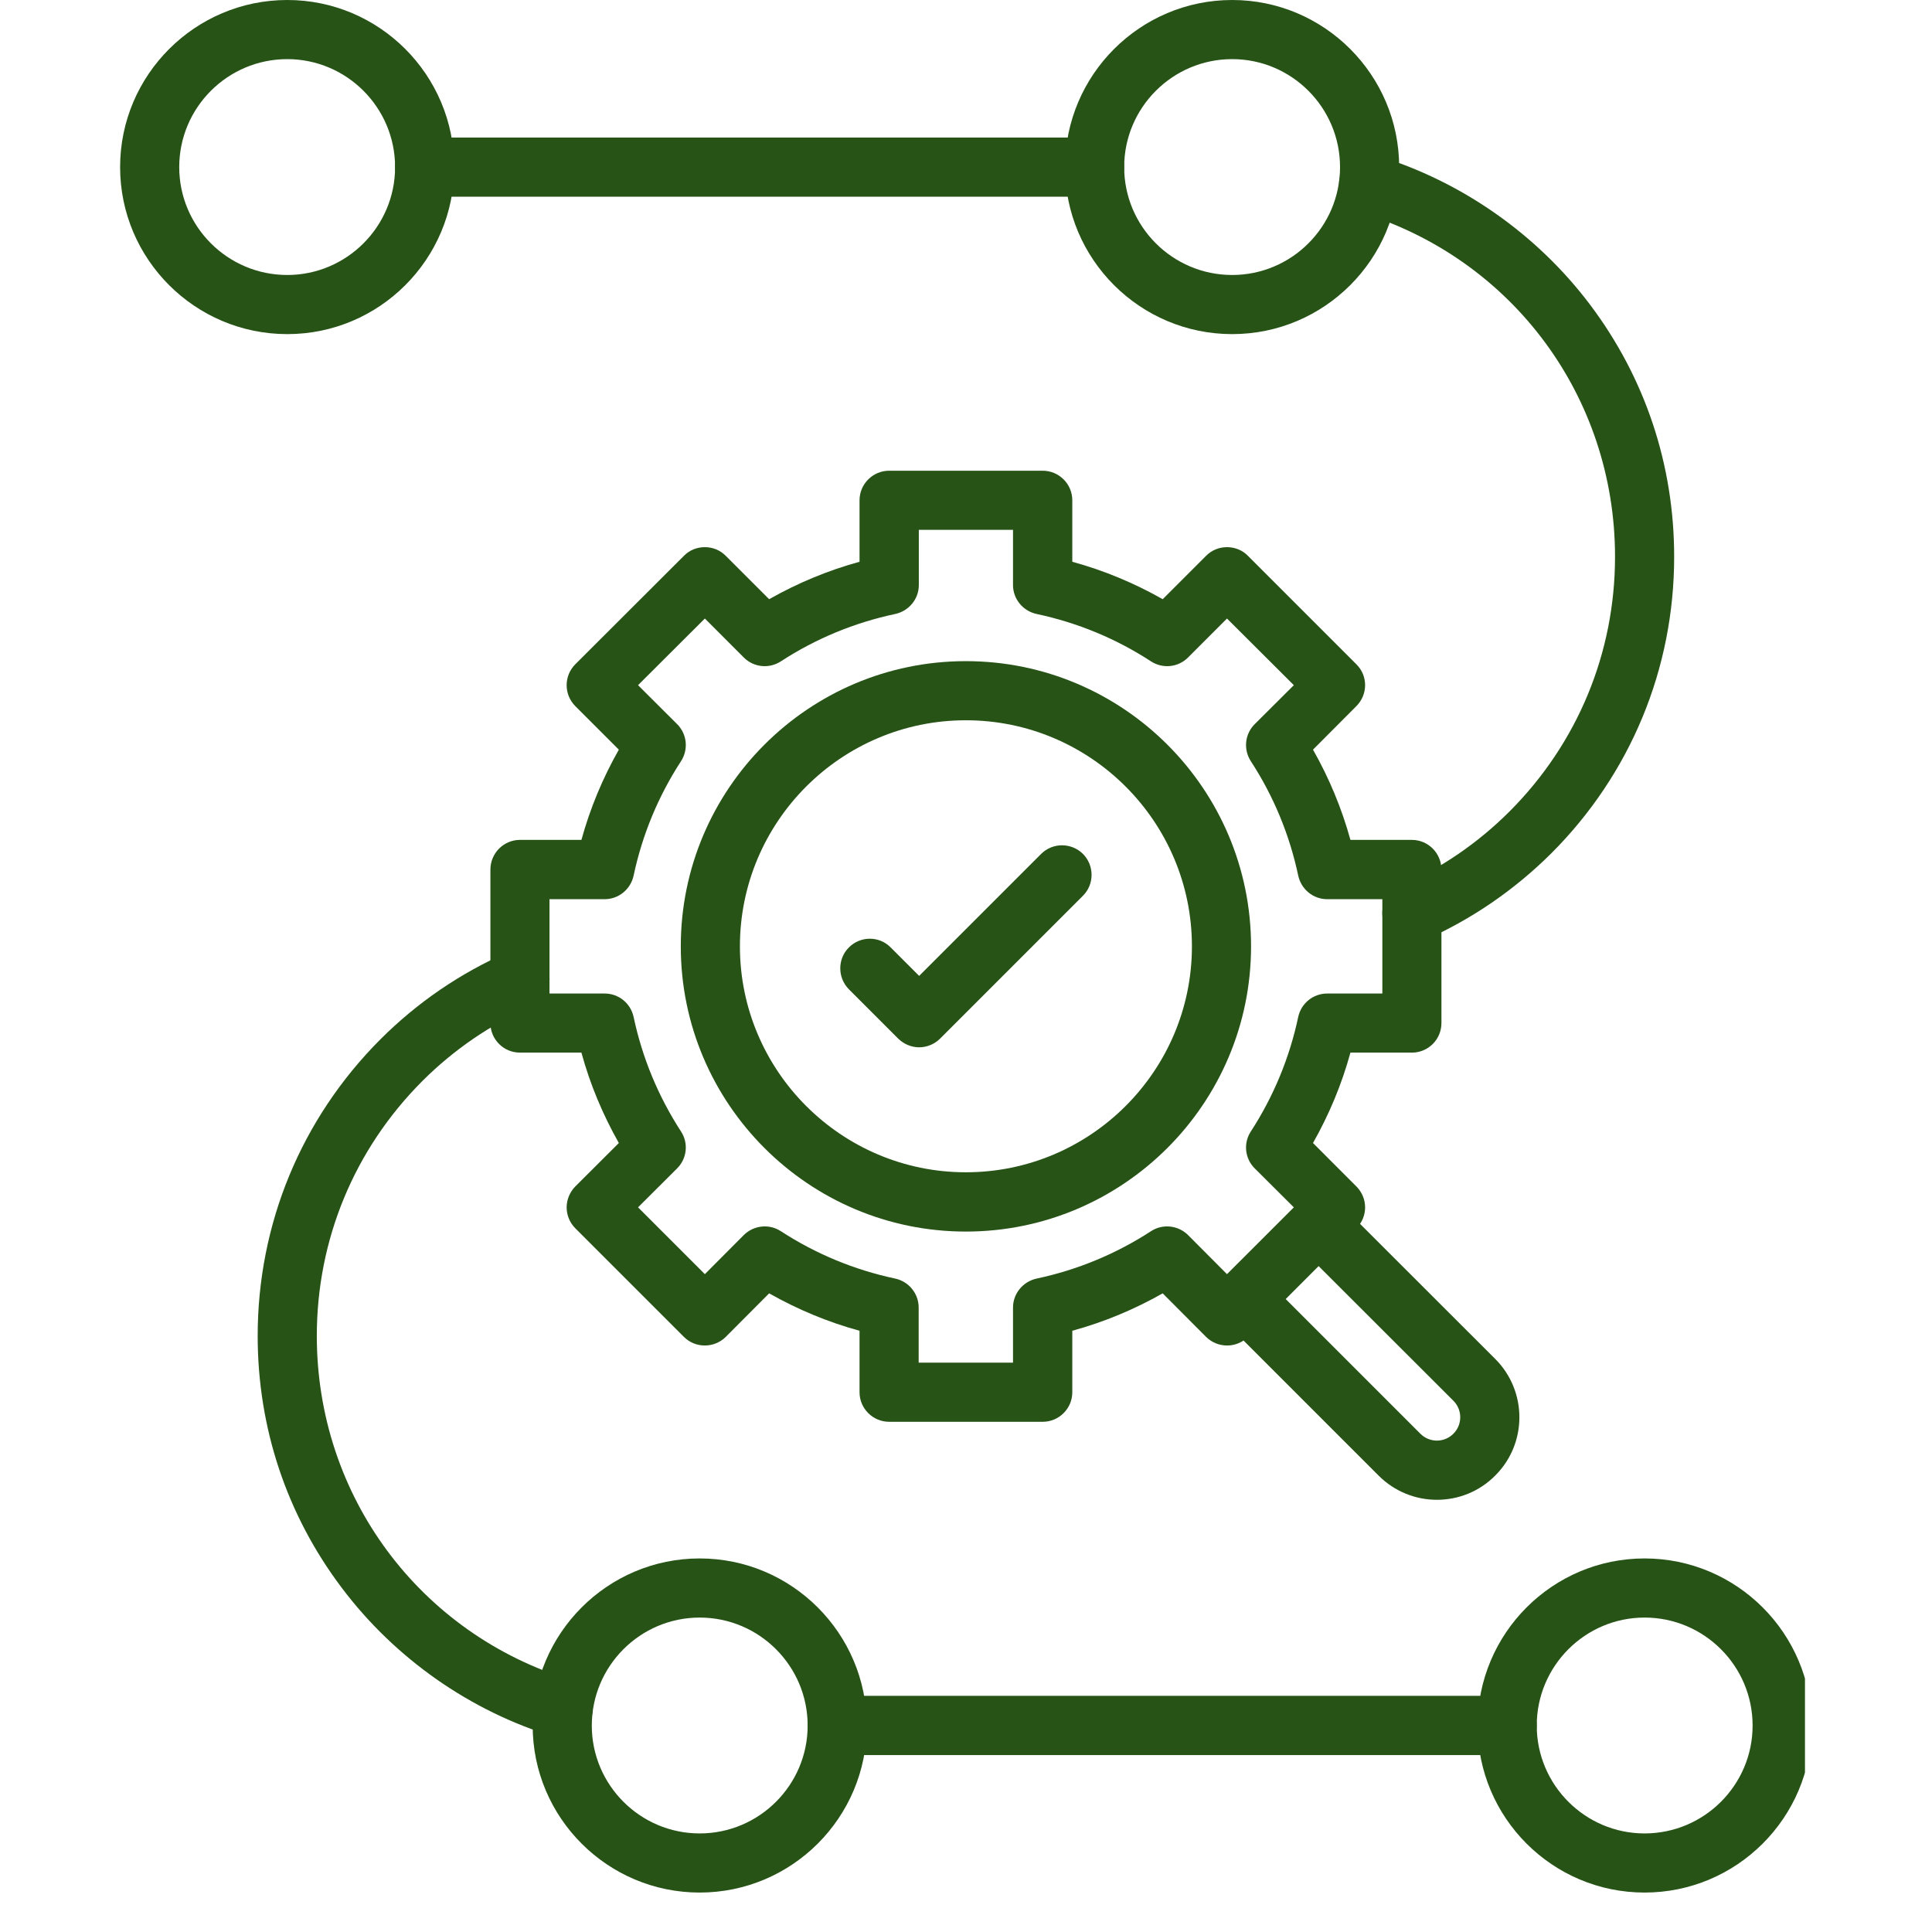
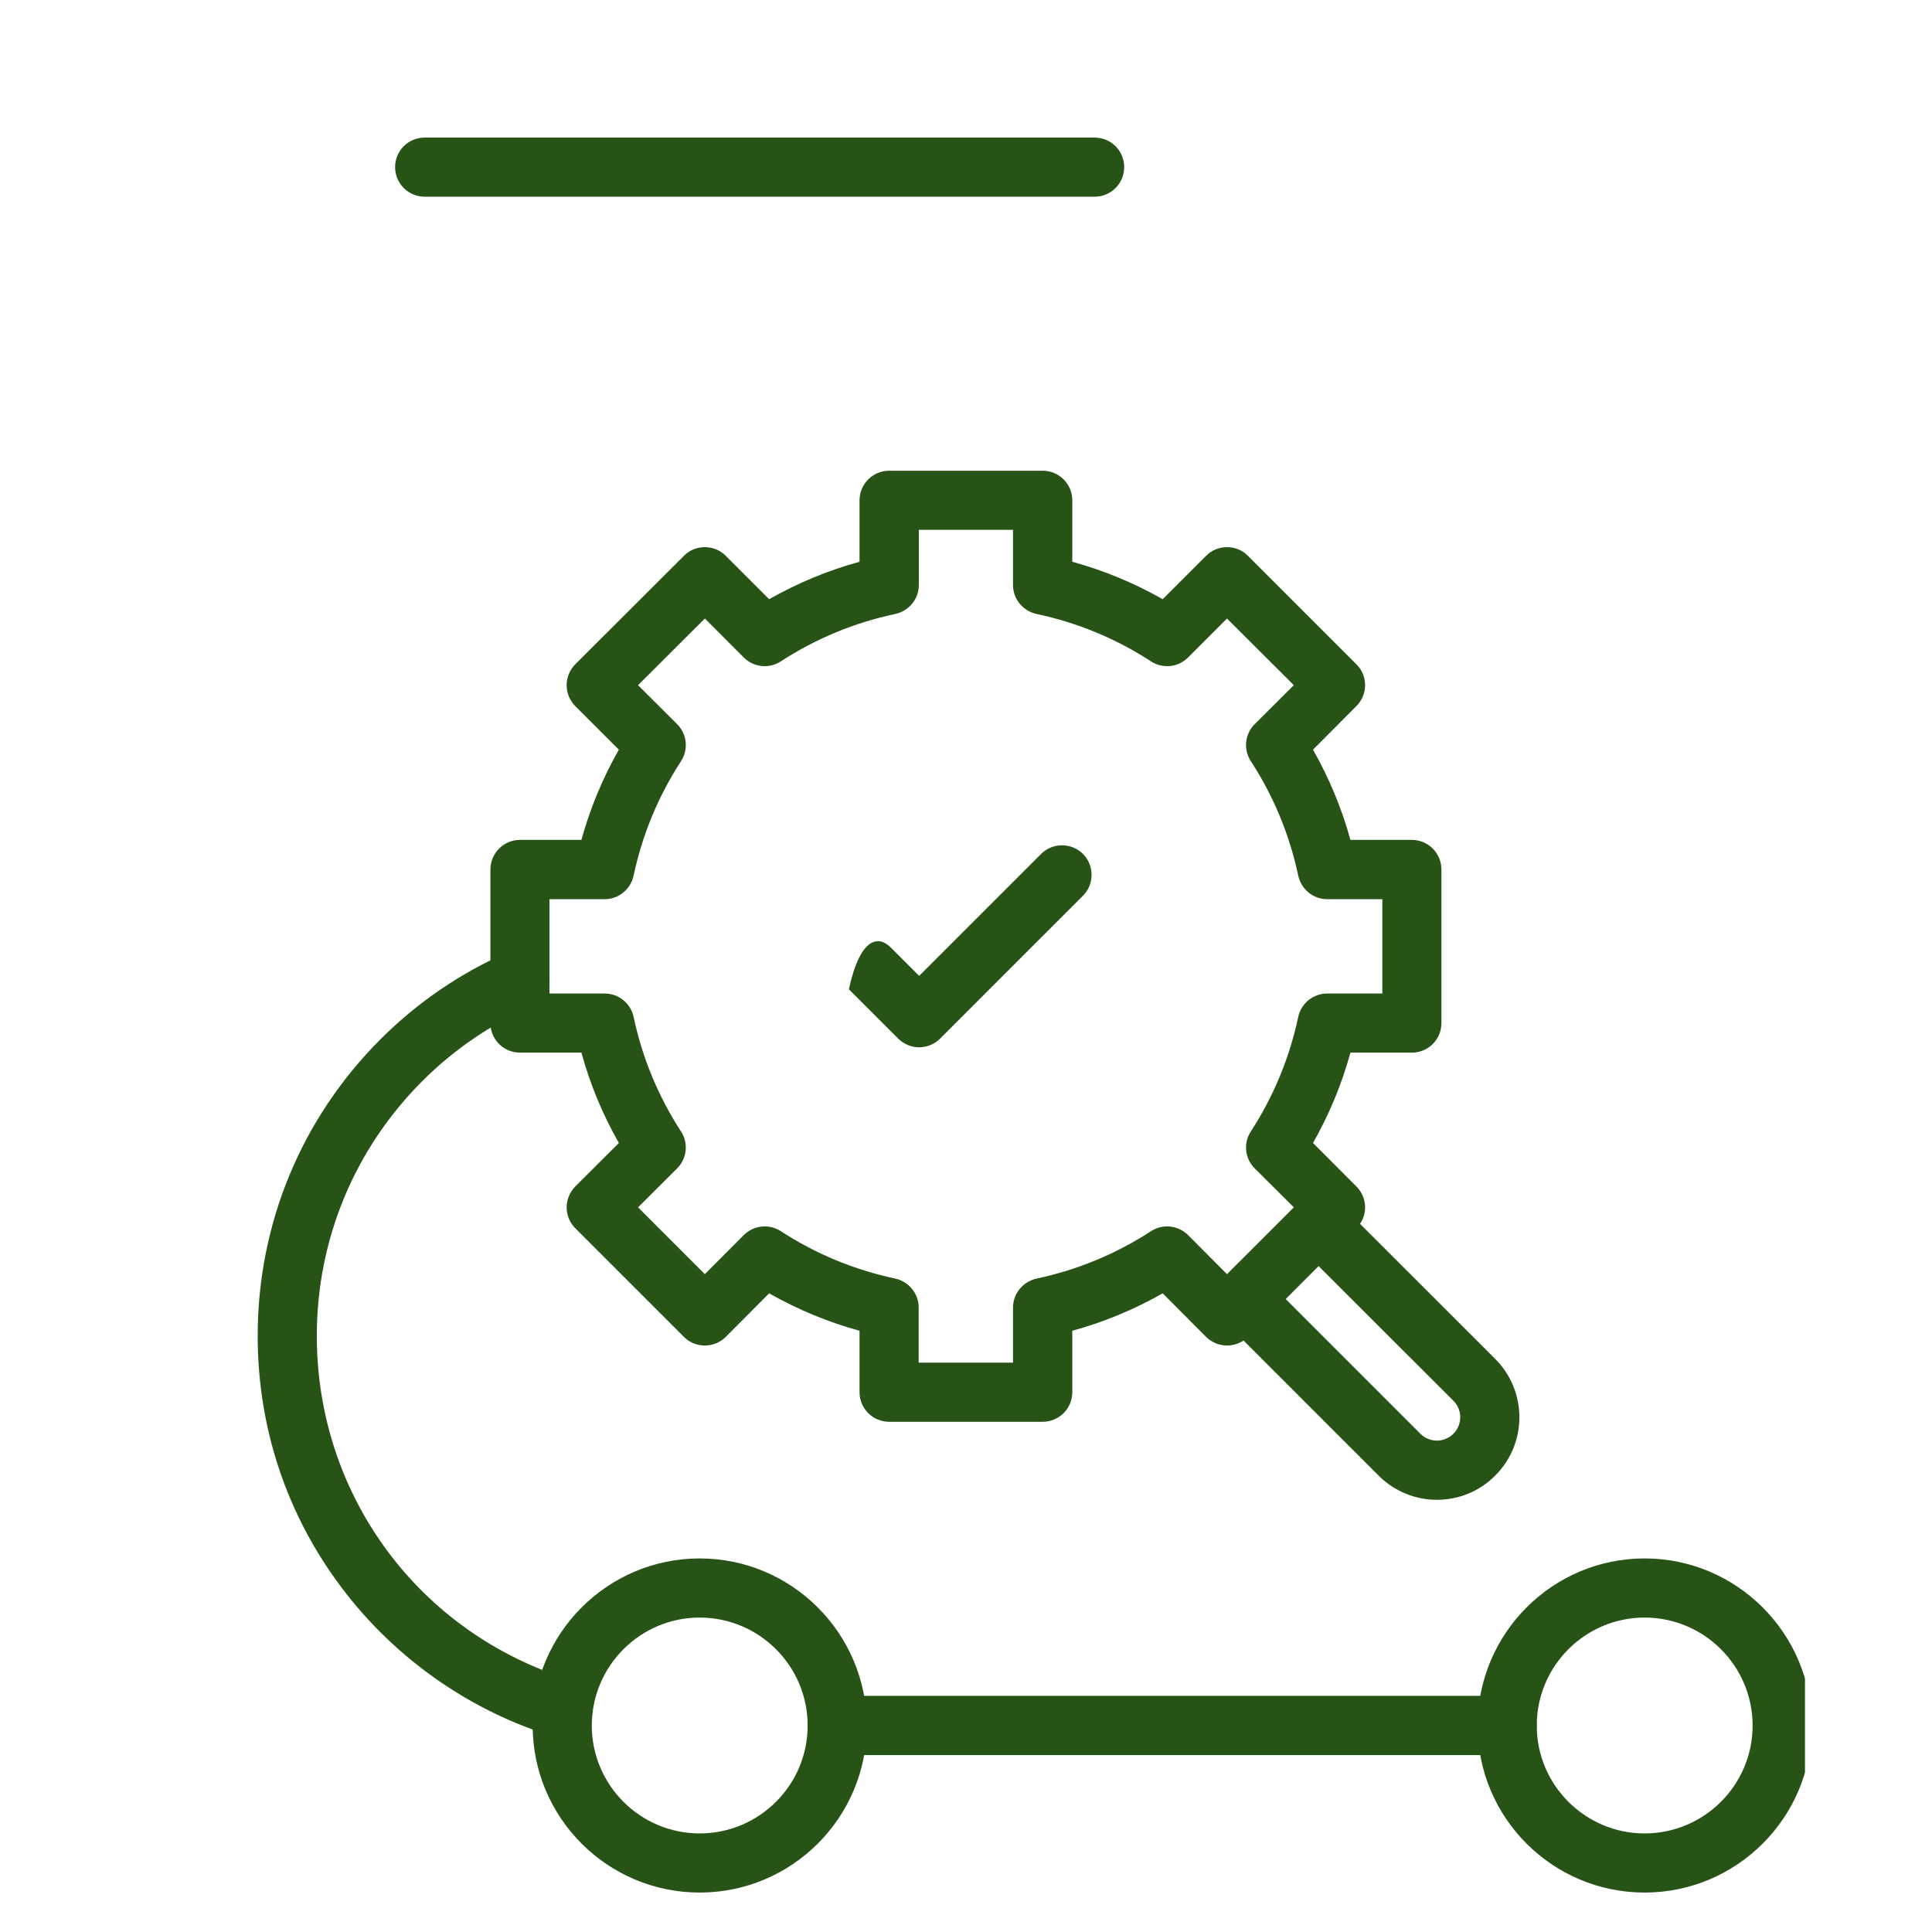
<svg xmlns="http://www.w3.org/2000/svg" width="64" viewBox="0 0 48 48" height="64" preserveAspectRatio="xMidYMid meet">
  <defs>
    <clipPath id="aa904d127f">
-       <path d="M 2.969 0 L 12 0 L 12 9 L 2.969 9 Z M 2.969 0 " clip-rule="nonzero" />
-     </clipPath>
+       </clipPath>
    <clipPath id="3dede35eaa">
      <path d="M 13 38 L 22 38 L 22 47.02 L 13 47.02 Z M 13 38 " clip-rule="nonzero" />
    </clipPath>
    <clipPath id="c1fde0ee0e">
      <path d="M 36 38 L 44.844 38 L 44.844 47.02 L 36 47.02 Z M 36 38 " clip-rule="nonzero" />
    </clipPath>
  </defs>
  <path fill="#275317" d="M 37.445 43.605 L 20.801 43.605 C 20.395 43.605 20.066 43.273 20.066 42.871 C 20.066 42.465 20.395 42.133 20.801 42.133 L 37.445 42.133 C 37.852 42.133 38.18 42.465 38.18 42.871 C 38.18 43.273 37.852 43.605 37.445 43.605 Z M 37.445 43.605 " fill-opacity="1" fill-rule="nonzero" />
  <path fill="#275317" d="M 13.992 43.184 C 13.922 43.184 13.852 43.176 13.781 43.152 C 11.688 42.52 9.809 41.203 8.488 39.445 C 7.121 37.633 6.402 35.469 6.402 33.191 C 6.402 30.41 7.484 27.793 9.449 25.824 C 10.367 24.906 11.434 24.176 12.621 23.656 C 12.992 23.492 13.426 23.66 13.59 24.031 C 13.754 24.402 13.586 24.836 13.211 25 C 12.195 25.449 11.277 26.074 10.488 26.863 C 8.801 28.555 7.871 30.801 7.871 33.191 C 7.871 37.156 10.418 40.598 14.207 41.746 C 14.594 41.867 14.812 42.277 14.695 42.664 C 14.602 42.98 14.309 43.184 13.992 43.184 Z M 13.992 43.184 " fill-opacity="1" fill-rule="nonzero" />
-   <path fill="#275317" d="M 35.078 23.43 C 34.797 23.43 34.527 23.266 34.406 22.988 C 34.242 22.617 34.41 22.184 34.781 22.02 C 35.801 21.574 36.719 20.945 37.508 20.156 C 39.195 18.465 40.125 16.219 40.125 13.832 C 40.125 9.863 37.578 6.426 33.789 5.273 C 33.402 5.156 33.18 4.746 33.301 4.355 C 33.418 3.969 33.828 3.75 34.215 3.867 C 36.309 4.504 38.188 5.82 39.508 7.574 C 40.875 9.391 41.594 11.551 41.594 13.832 C 41.594 16.613 40.512 19.227 38.547 21.195 C 37.625 22.113 36.559 22.844 35.375 23.367 C 35.277 23.406 35.18 23.43 35.078 23.43 Z M 35.078 23.43 " fill-opacity="1" fill-rule="nonzero" />
  <path fill="#275317" d="M 27.195 4.887 L 10.551 4.887 C 10.145 4.887 9.816 4.559 9.816 4.152 C 9.816 3.746 10.145 3.418 10.551 3.418 L 27.195 3.418 C 27.602 3.418 27.93 3.746 27.93 4.152 C 27.93 4.559 27.602 4.887 27.195 4.887 Z M 27.195 4.887 " fill-opacity="1" fill-rule="nonzero" />
  <g clip-path="url(#aa904d127f)">
    <path fill="#275317" d="M 7.137 8.301 C 4.848 8.301 2.984 6.441 2.984 4.152 C 2.984 1.863 4.848 0 7.137 0 C 9.426 0 11.285 1.863 11.285 4.152 C 11.285 6.441 9.426 8.301 7.137 8.301 Z M 7.137 1.469 C 5.656 1.469 4.453 2.672 4.453 4.152 C 4.453 5.629 5.656 6.832 7.137 6.832 C 8.613 6.832 9.816 5.629 9.816 4.152 C 9.816 2.672 8.613 1.469 7.137 1.469 Z M 7.137 1.469 " fill-opacity="1" fill-rule="nonzero" />
  </g>
-   <path fill="#275317" d="M 30.613 8.301 C 28.324 8.301 26.461 6.441 26.461 4.152 C 26.461 1.863 28.324 0 30.613 0 C 32.902 0 34.762 1.863 34.762 4.152 C 34.762 6.441 32.902 8.301 30.613 8.301 Z M 30.613 1.469 C 29.133 1.469 27.93 2.672 27.93 4.152 C 27.93 5.629 29.133 6.832 30.613 6.832 C 32.09 6.832 33.293 5.629 33.293 4.152 C 33.293 2.672 32.09 1.469 30.613 1.469 Z M 30.613 1.469 " fill-opacity="1" fill-rule="nonzero" />
  <g clip-path="url(#3dede35eaa)">
    <path fill="#275317" d="M 17.383 47.02 C 15.094 47.02 13.234 45.16 13.234 42.871 C 13.234 40.582 15.094 38.719 17.383 38.719 C 19.672 38.719 21.535 40.582 21.535 42.871 C 21.535 45.16 19.672 47.02 17.383 47.02 Z M 17.383 40.188 C 15.906 40.188 14.703 41.391 14.703 42.871 C 14.703 44.348 15.906 45.551 17.383 45.551 C 18.863 45.551 20.066 44.348 20.066 42.871 C 20.066 41.391 18.863 40.188 17.383 40.188 Z M 17.383 40.188 " fill-opacity="1" fill-rule="nonzero" />
  </g>
  <g clip-path="url(#c1fde0ee0e)">
    <path fill="#275317" d="M 40.859 47.02 C 38.57 47.02 36.711 45.16 36.711 42.871 C 36.711 40.582 38.57 38.719 40.859 38.719 C 43.148 38.719 45.012 40.582 45.012 42.871 C 45.012 45.16 43.148 47.02 40.859 47.02 Z M 40.859 40.188 C 39.383 40.188 38.18 41.391 38.18 42.871 C 38.18 44.348 39.383 45.551 40.859 45.551 C 42.34 45.551 43.543 44.348 43.543 42.871 C 43.543 41.391 42.34 40.188 40.859 40.188 Z M 40.859 40.188 " fill-opacity="1" fill-rule="nonzero" />
  </g>
  <path fill="#275317" d="M 25.906 35.324 L 22.09 35.324 C 21.688 35.324 21.355 34.996 21.355 34.59 L 21.355 33.062 C 20.57 32.848 19.82 32.535 19.109 32.133 L 18.031 33.215 C 17.742 33.5 17.277 33.5 16.992 33.215 L 14.293 30.516 C 14.156 30.379 14.078 30.191 14.078 29.996 C 14.078 29.805 14.156 29.617 14.293 29.477 L 15.375 28.398 C 14.973 27.688 14.66 26.938 14.445 26.152 L 12.918 26.152 C 12.512 26.152 12.184 25.824 12.184 25.418 L 12.184 21.605 C 12.184 21.199 12.512 20.867 12.918 20.867 L 14.445 20.867 C 14.66 20.086 14.973 19.332 15.375 18.625 L 14.293 17.543 C 14.156 17.406 14.078 17.219 14.078 17.023 C 14.078 16.828 14.156 16.641 14.293 16.504 L 16.992 13.809 C 17.129 13.668 17.316 13.594 17.512 13.594 C 17.707 13.594 17.891 13.668 18.031 13.809 L 19.109 14.887 C 19.82 14.484 20.57 14.172 21.355 13.957 L 21.355 12.43 C 21.355 12.023 21.688 11.695 22.09 11.695 L 25.906 11.695 C 26.309 11.695 26.641 12.023 26.641 12.43 L 26.641 13.957 C 27.426 14.172 28.176 14.484 28.887 14.887 L 29.965 13.809 C 30.105 13.668 30.289 13.594 30.484 13.594 C 30.68 13.594 30.867 13.668 31.004 13.809 L 33.699 16.504 C 33.988 16.789 33.988 17.254 33.699 17.543 L 32.621 18.625 C 33.023 19.332 33.336 20.086 33.551 20.867 L 35.078 20.867 C 35.484 20.867 35.812 21.199 35.812 21.605 L 35.812 25.418 C 35.812 25.824 35.484 26.152 35.078 26.152 L 33.551 26.152 C 33.336 26.938 33.023 27.688 32.621 28.398 L 33.699 29.477 C 33.988 29.766 33.988 30.23 33.699 30.516 L 31.004 33.215 C 30.719 33.5 30.254 33.5 29.965 33.215 L 28.887 32.133 C 28.176 32.535 27.426 32.848 26.641 33.062 L 26.641 34.59 C 26.641 34.996 26.309 35.324 25.906 35.324 Z M 22.824 33.855 L 25.168 33.855 L 25.168 32.484 C 25.168 32.141 25.414 31.84 25.754 31.766 C 26.766 31.551 27.723 31.156 28.594 30.59 C 28.887 30.398 29.27 30.441 29.516 30.684 L 30.484 31.656 L 32.145 29.996 L 31.172 29.027 C 30.926 28.781 30.887 28.398 31.078 28.109 C 31.645 27.234 32.039 26.277 32.254 25.266 C 32.328 24.926 32.625 24.684 32.973 24.684 L 34.344 24.684 L 34.344 22.34 L 32.973 22.34 C 32.625 22.34 32.328 22.094 32.254 21.754 C 32.039 20.742 31.645 19.785 31.078 18.914 C 30.887 18.621 30.926 18.238 31.172 17.992 L 32.145 17.023 L 30.484 15.367 L 29.516 16.336 C 29.27 16.582 28.887 16.621 28.594 16.43 C 27.723 15.863 26.766 15.469 25.754 15.254 C 25.414 15.18 25.168 14.883 25.168 14.535 L 25.168 13.164 L 22.828 13.164 L 22.828 14.535 C 22.828 14.883 22.582 15.18 22.242 15.254 C 21.23 15.469 20.273 15.863 19.402 16.43 C 19.109 16.621 18.727 16.582 18.48 16.336 L 17.512 15.367 L 15.852 17.023 L 16.824 17.992 C 17.07 18.238 17.109 18.621 16.918 18.914 C 16.352 19.785 15.957 20.742 15.742 21.754 C 15.668 22.094 15.371 22.34 15.023 22.34 L 13.652 22.34 L 13.652 24.684 L 15.023 24.684 C 15.371 24.684 15.668 24.926 15.742 25.266 C 15.957 26.281 16.352 27.234 16.918 28.109 C 17.109 28.398 17.07 28.781 16.824 29.027 L 15.852 29.996 L 17.512 31.656 L 18.48 30.684 C 18.727 30.441 19.109 30.398 19.402 30.59 C 20.273 31.156 21.23 31.551 22.242 31.766 C 22.582 31.84 22.824 32.141 22.824 32.484 Z M 22.824 33.855 " fill-opacity="1" fill-rule="nonzero" />
  <path fill="#275317" d="M 35.699 37.262 C 35.176 37.262 34.652 37.062 34.25 36.66 L 30.383 32.793 C 30.098 32.508 30.098 32.043 30.383 31.754 C 30.672 31.469 31.137 31.469 31.422 31.754 L 35.289 35.621 C 35.516 35.848 35.883 35.848 36.109 35.621 C 36.336 35.395 36.336 35.027 36.109 34.801 L 32.242 30.938 C 31.957 30.648 31.957 30.184 32.242 29.898 C 32.531 29.609 32.996 29.609 33.281 29.898 L 37.148 33.762 C 37.949 34.562 37.949 35.863 37.148 36.66 C 36.75 37.062 36.227 37.262 35.699 37.262 Z M 35.699 37.262 " fill-opacity="1" fill-rule="nonzero" />
-   <path fill="#275317" d="M 23.996 30.598 C 20.09 30.598 16.914 27.418 16.914 23.512 C 16.914 19.602 20.09 16.426 23.996 16.426 C 27.906 16.426 31.082 19.602 31.082 23.512 C 31.082 27.418 27.906 30.598 23.996 30.598 Z M 23.996 17.895 C 20.902 17.895 18.383 20.414 18.383 23.512 C 18.383 26.605 20.902 29.125 23.996 29.125 C 27.094 29.125 29.613 26.605 29.613 23.512 C 29.613 20.414 27.094 17.895 23.996 17.895 Z M 23.996 17.895 " fill-opacity="1" fill-rule="nonzero" />
-   <path fill="#275317" d="M 22.836 26.02 C 22.648 26.02 22.461 25.945 22.316 25.805 L 21.09 24.578 C 20.805 24.289 20.805 23.824 21.09 23.539 C 21.379 23.25 21.844 23.25 22.129 23.539 L 22.836 24.246 L 25.867 21.215 C 26.152 20.93 26.617 20.93 26.906 21.215 C 27.191 21.504 27.191 21.969 26.906 22.254 L 23.355 25.805 C 23.215 25.945 23.023 26.02 22.836 26.02 Z M 22.836 26.02 " fill-opacity="1" fill-rule="nonzero" />
+   <path fill="#275317" d="M 22.836 26.02 C 22.648 26.02 22.461 25.945 22.316 25.805 L 21.09 24.578 C 21.379 23.25 21.844 23.25 22.129 23.539 L 22.836 24.246 L 25.867 21.215 C 26.152 20.93 26.617 20.93 26.906 21.215 C 27.191 21.504 27.191 21.969 26.906 22.254 L 23.355 25.805 C 23.215 25.945 23.023 26.02 22.836 26.02 Z M 22.836 26.02 " fill-opacity="1" fill-rule="nonzero" />
</svg>